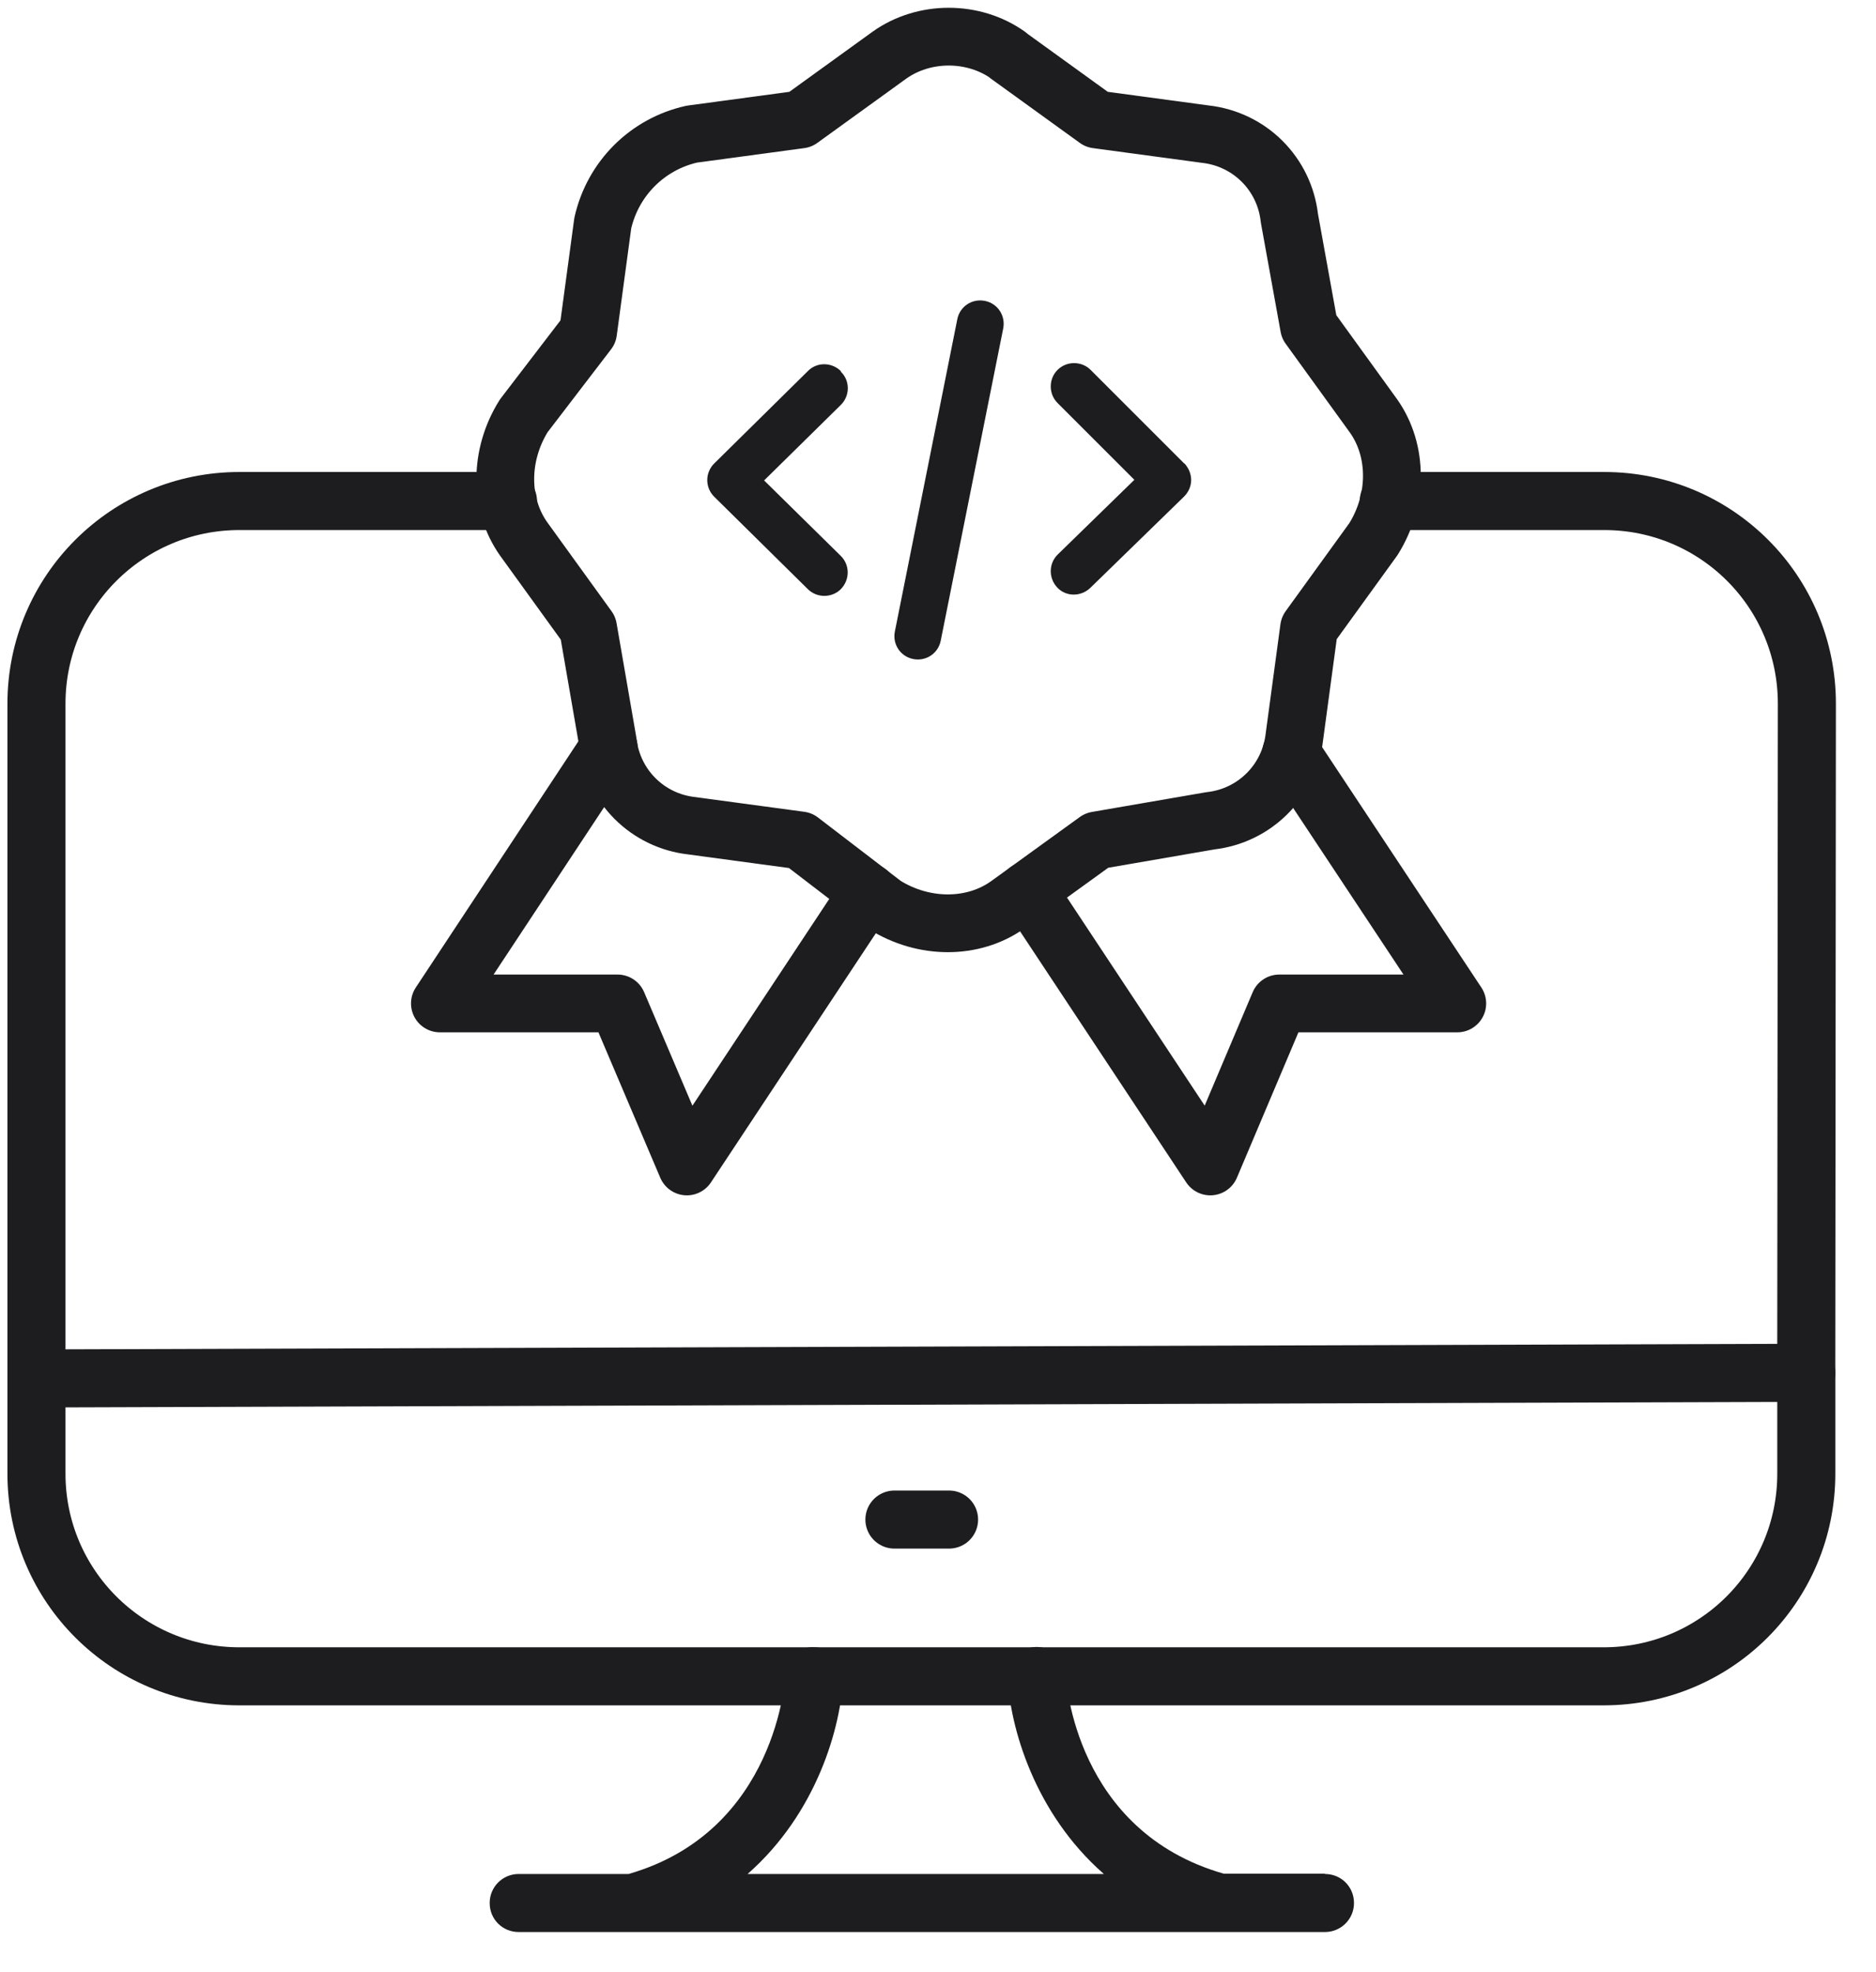
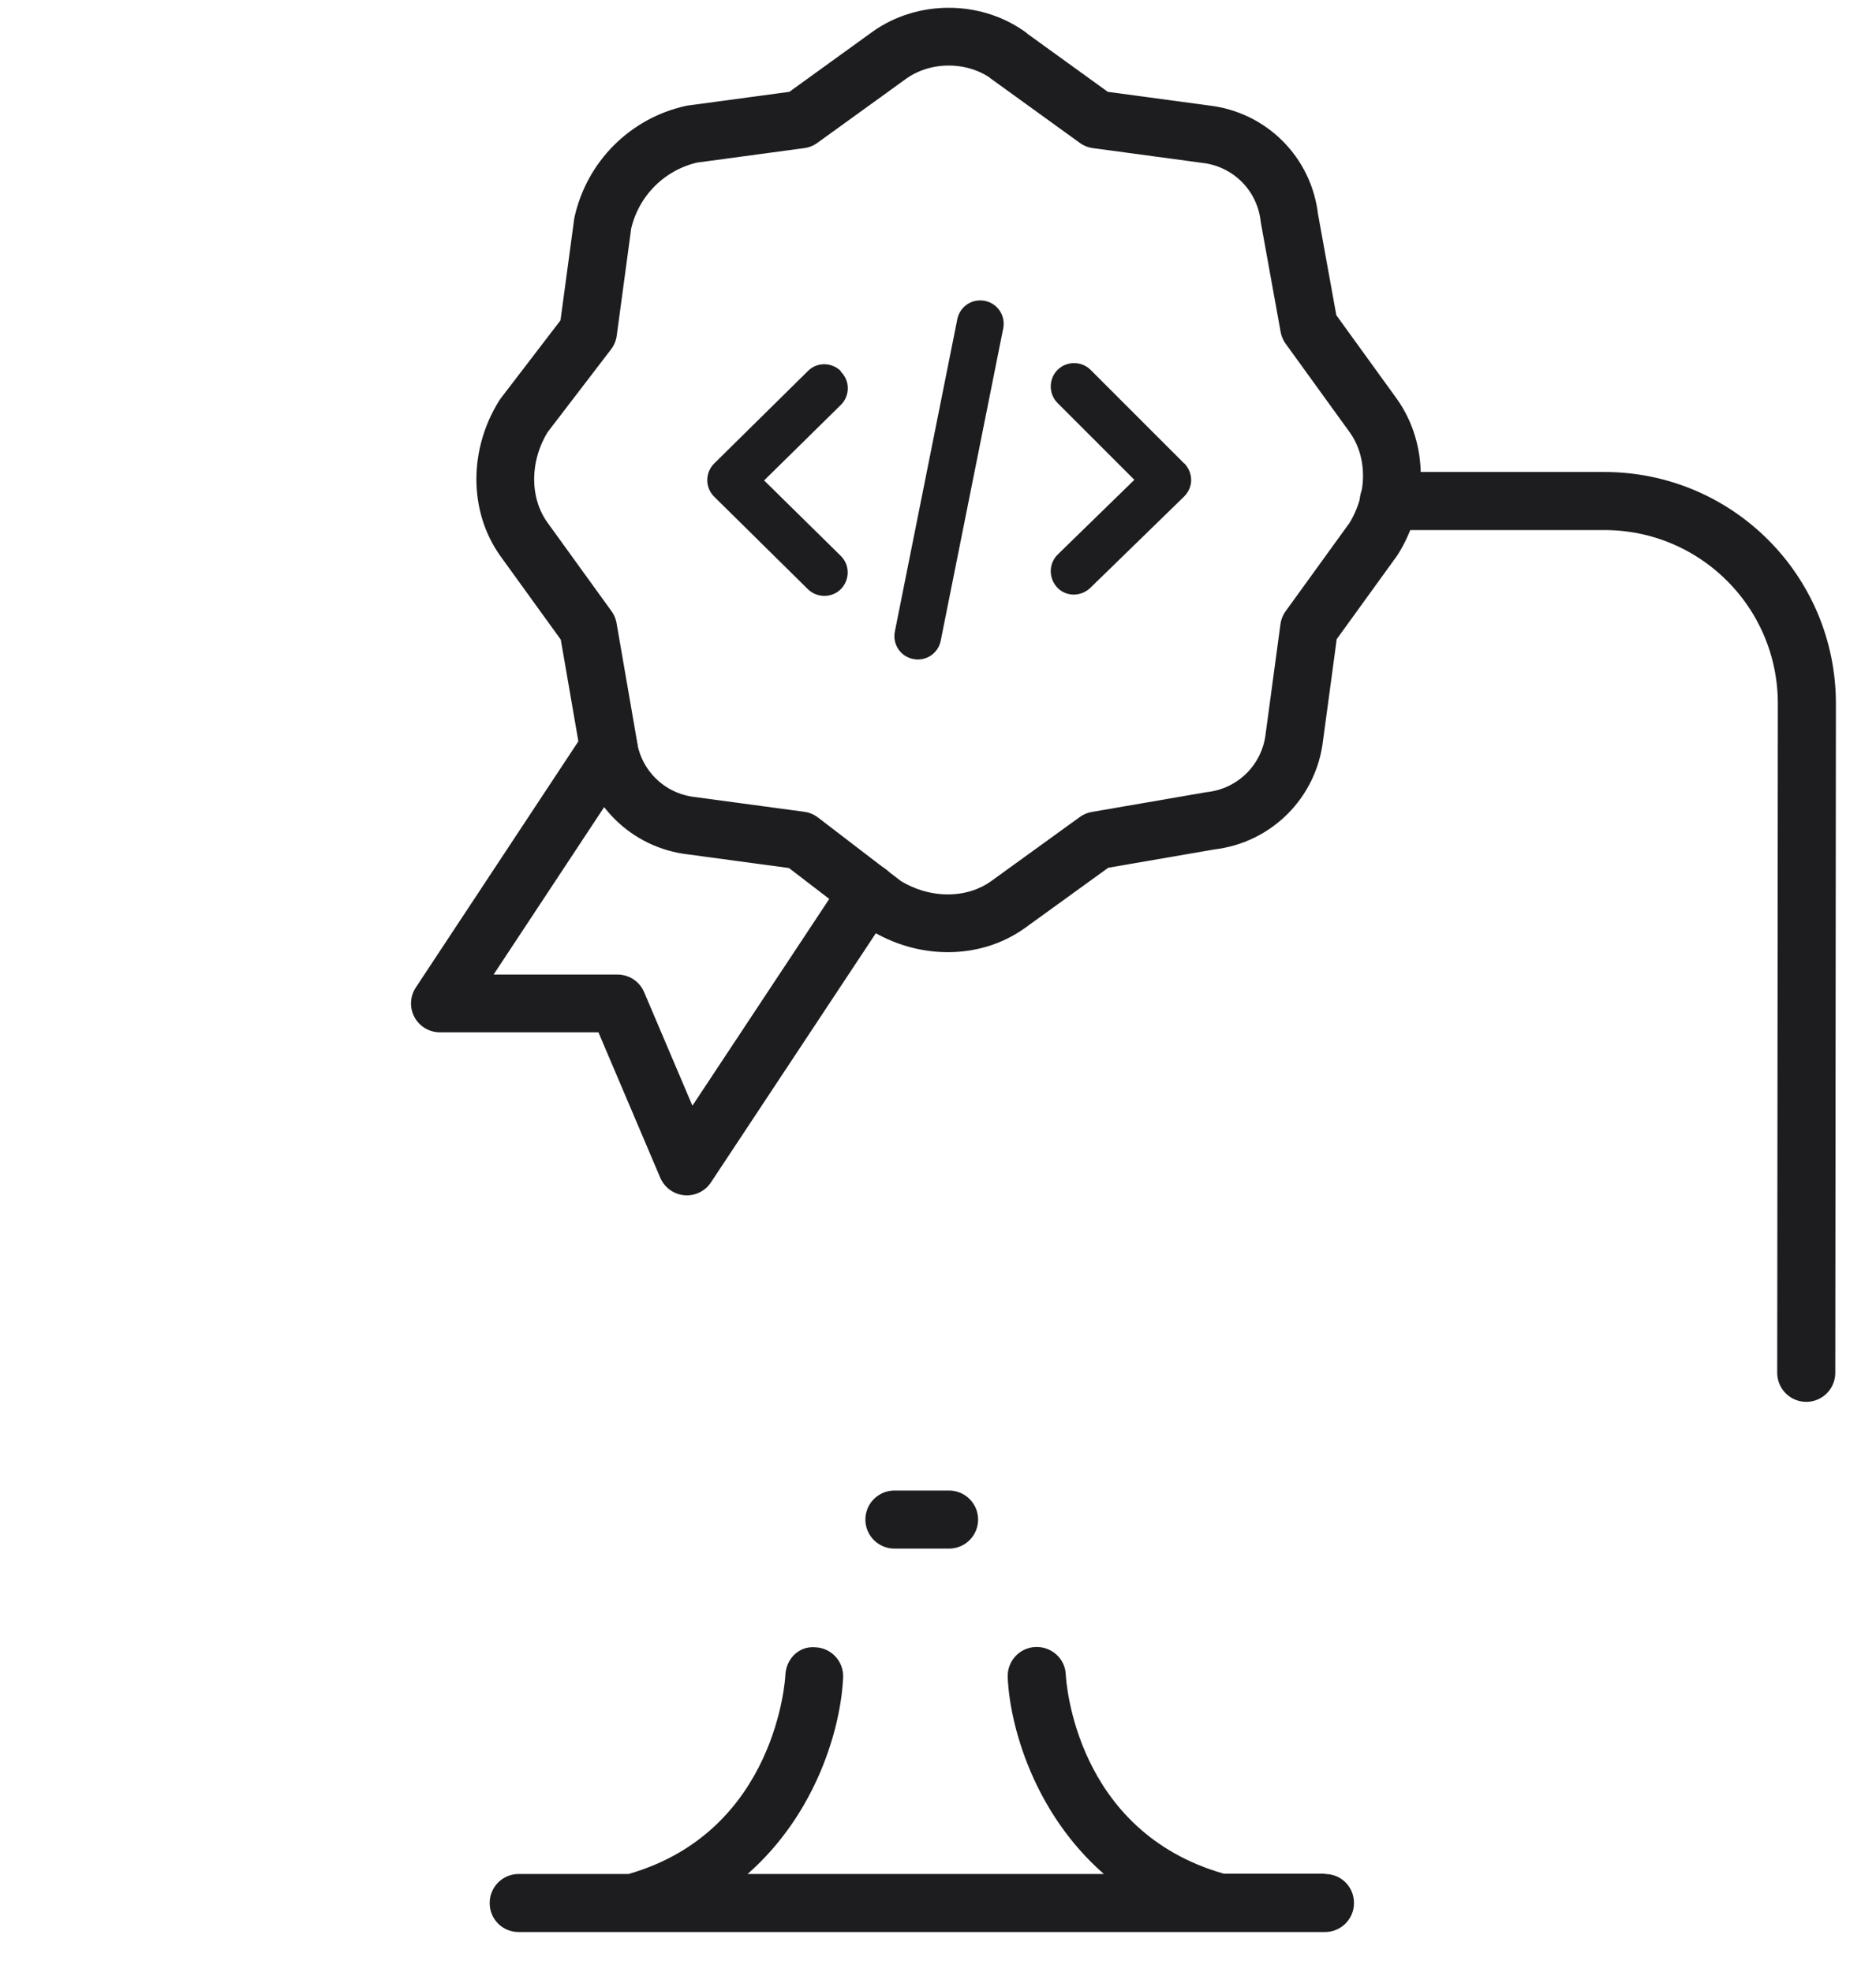
<svg xmlns="http://www.w3.org/2000/svg" width="39" height="41" viewBox="0 0 39 41" fill="none">
  <g clip-path="url(#clip0_2936_12611)">
    <path d="M28.871 10.416H33.35C35.681 10.416 37.563 12.299 37.563 14.629L37.55 28.54" stroke="#1D1D20" stroke-width="1.207" stroke-linecap="round" stroke-linejoin="round" />
-     <path d="M10.56 10.416H4.977C2.647 10.416 0.758 12.299 0.758 14.629V30.637C0.758 32.968 2.647 34.85 4.977 34.85H33.338C35.669 34.85 37.551 32.968 37.551 30.637V28.54L0.777 28.657" stroke="#1D1D20" stroke-width="1.207" stroke-linecap="round" stroke-linejoin="round" />
    <path d="M27.544 38.953H25.441C22.351 38.07 22.163 34.947 22.156 34.811C22.143 34.48 21.858 34.227 21.527 34.24C21.196 34.253 20.936 34.532 20.949 34.87C20.994 35.895 21.501 37.693 22.948 38.959H15.542C16.983 37.693 17.483 35.902 17.528 34.87C17.541 34.538 17.281 34.259 16.95 34.246C16.606 34.214 16.34 34.493 16.327 34.824C16.327 34.856 16.158 38.07 13.068 38.959H10.783C10.452 38.959 10.18 39.225 10.18 39.563C10.18 39.9 10.446 40.166 10.783 40.166H27.544C27.875 40.166 28.148 39.9 28.148 39.563C28.148 39.225 27.882 38.959 27.544 38.959V38.953Z" fill="#1D1D20" />
    <path d="M18.594 31.591H19.73" stroke="#1D1D20" stroke-width="1.207" stroke-linecap="round" stroke-linejoin="round" />
-     <path d="M21.363 18.511L25.161 24.25L26.595 20.861H30.295L26.842 15.648" stroke="#1D1D20" stroke-width="1.201" stroke-linecap="round" stroke-linejoin="round" />
    <path d="M12.656 15.544L9.145 20.861H12.838L14.279 24.25L18.051 18.55" stroke="#1D1D20" stroke-width="1.201" stroke-linecap="round" stroke-linejoin="round" />
    <path d="M20.95 1.147L22.8 2.484L25.059 2.789C25.981 2.893 26.702 3.613 26.805 4.535L27.214 6.794L28.552 8.644C29.064 9.365 29.064 10.39 28.552 11.208L27.214 13.058L26.909 15.317C26.805 16.239 26.085 16.96 25.163 17.064L22.8 17.472L20.95 18.81C20.23 19.323 19.204 19.323 18.386 18.81L16.64 17.472L14.381 17.167C13.459 17.064 12.739 16.343 12.635 15.421L12.226 13.058L10.889 11.208C10.376 10.488 10.376 9.462 10.889 8.644L12.226 6.898L12.531 4.639C12.739 3.717 13.453 2.997 14.381 2.789L16.64 2.484L18.49 1.147C19.21 0.634 20.236 0.634 20.957 1.147H20.95Z" stroke="#1D1D20" stroke-width="1.201" stroke-linecap="round" stroke-linejoin="round" />
    <path d="M17.481 7.716C17.293 7.528 16.982 7.521 16.793 7.716L14.846 9.637C14.755 9.728 14.703 9.852 14.703 9.981C14.703 10.111 14.755 10.235 14.846 10.325L16.793 12.247C16.982 12.435 17.293 12.435 17.481 12.247C17.67 12.052 17.67 11.747 17.481 11.559L15.885 9.988L17.481 8.417C17.67 8.229 17.676 7.917 17.481 7.729V7.716Z" fill="#1D1D20" />
    <path d="M24.62 9.637L22.673 7.69C22.485 7.502 22.173 7.502 21.985 7.69C21.797 7.878 21.797 8.19 21.985 8.378L23.582 9.975L21.991 11.526C21.797 11.715 21.797 12.02 21.979 12.214C22.16 12.409 22.472 12.409 22.667 12.221L24.614 10.325C24.705 10.235 24.763 10.111 24.763 9.981C24.763 9.852 24.711 9.728 24.62 9.631V9.637Z" fill="#1D1D20" />
    <path d="M20.473 6.255C20.206 6.203 19.953 6.372 19.901 6.638L18.603 13.13C18.551 13.396 18.72 13.649 18.986 13.701C19.252 13.753 19.505 13.584 19.557 13.318L20.856 6.827C20.908 6.561 20.739 6.307 20.473 6.255Z" fill="#1D1D20" />
  </g>
  <defs>
    <clipPath id="clip0_2936_12611">
      <rect width="38.014" height="40" fill="white" transform="translate(0.152 0.16)" />
    </clipPath>
  </defs>
</svg>